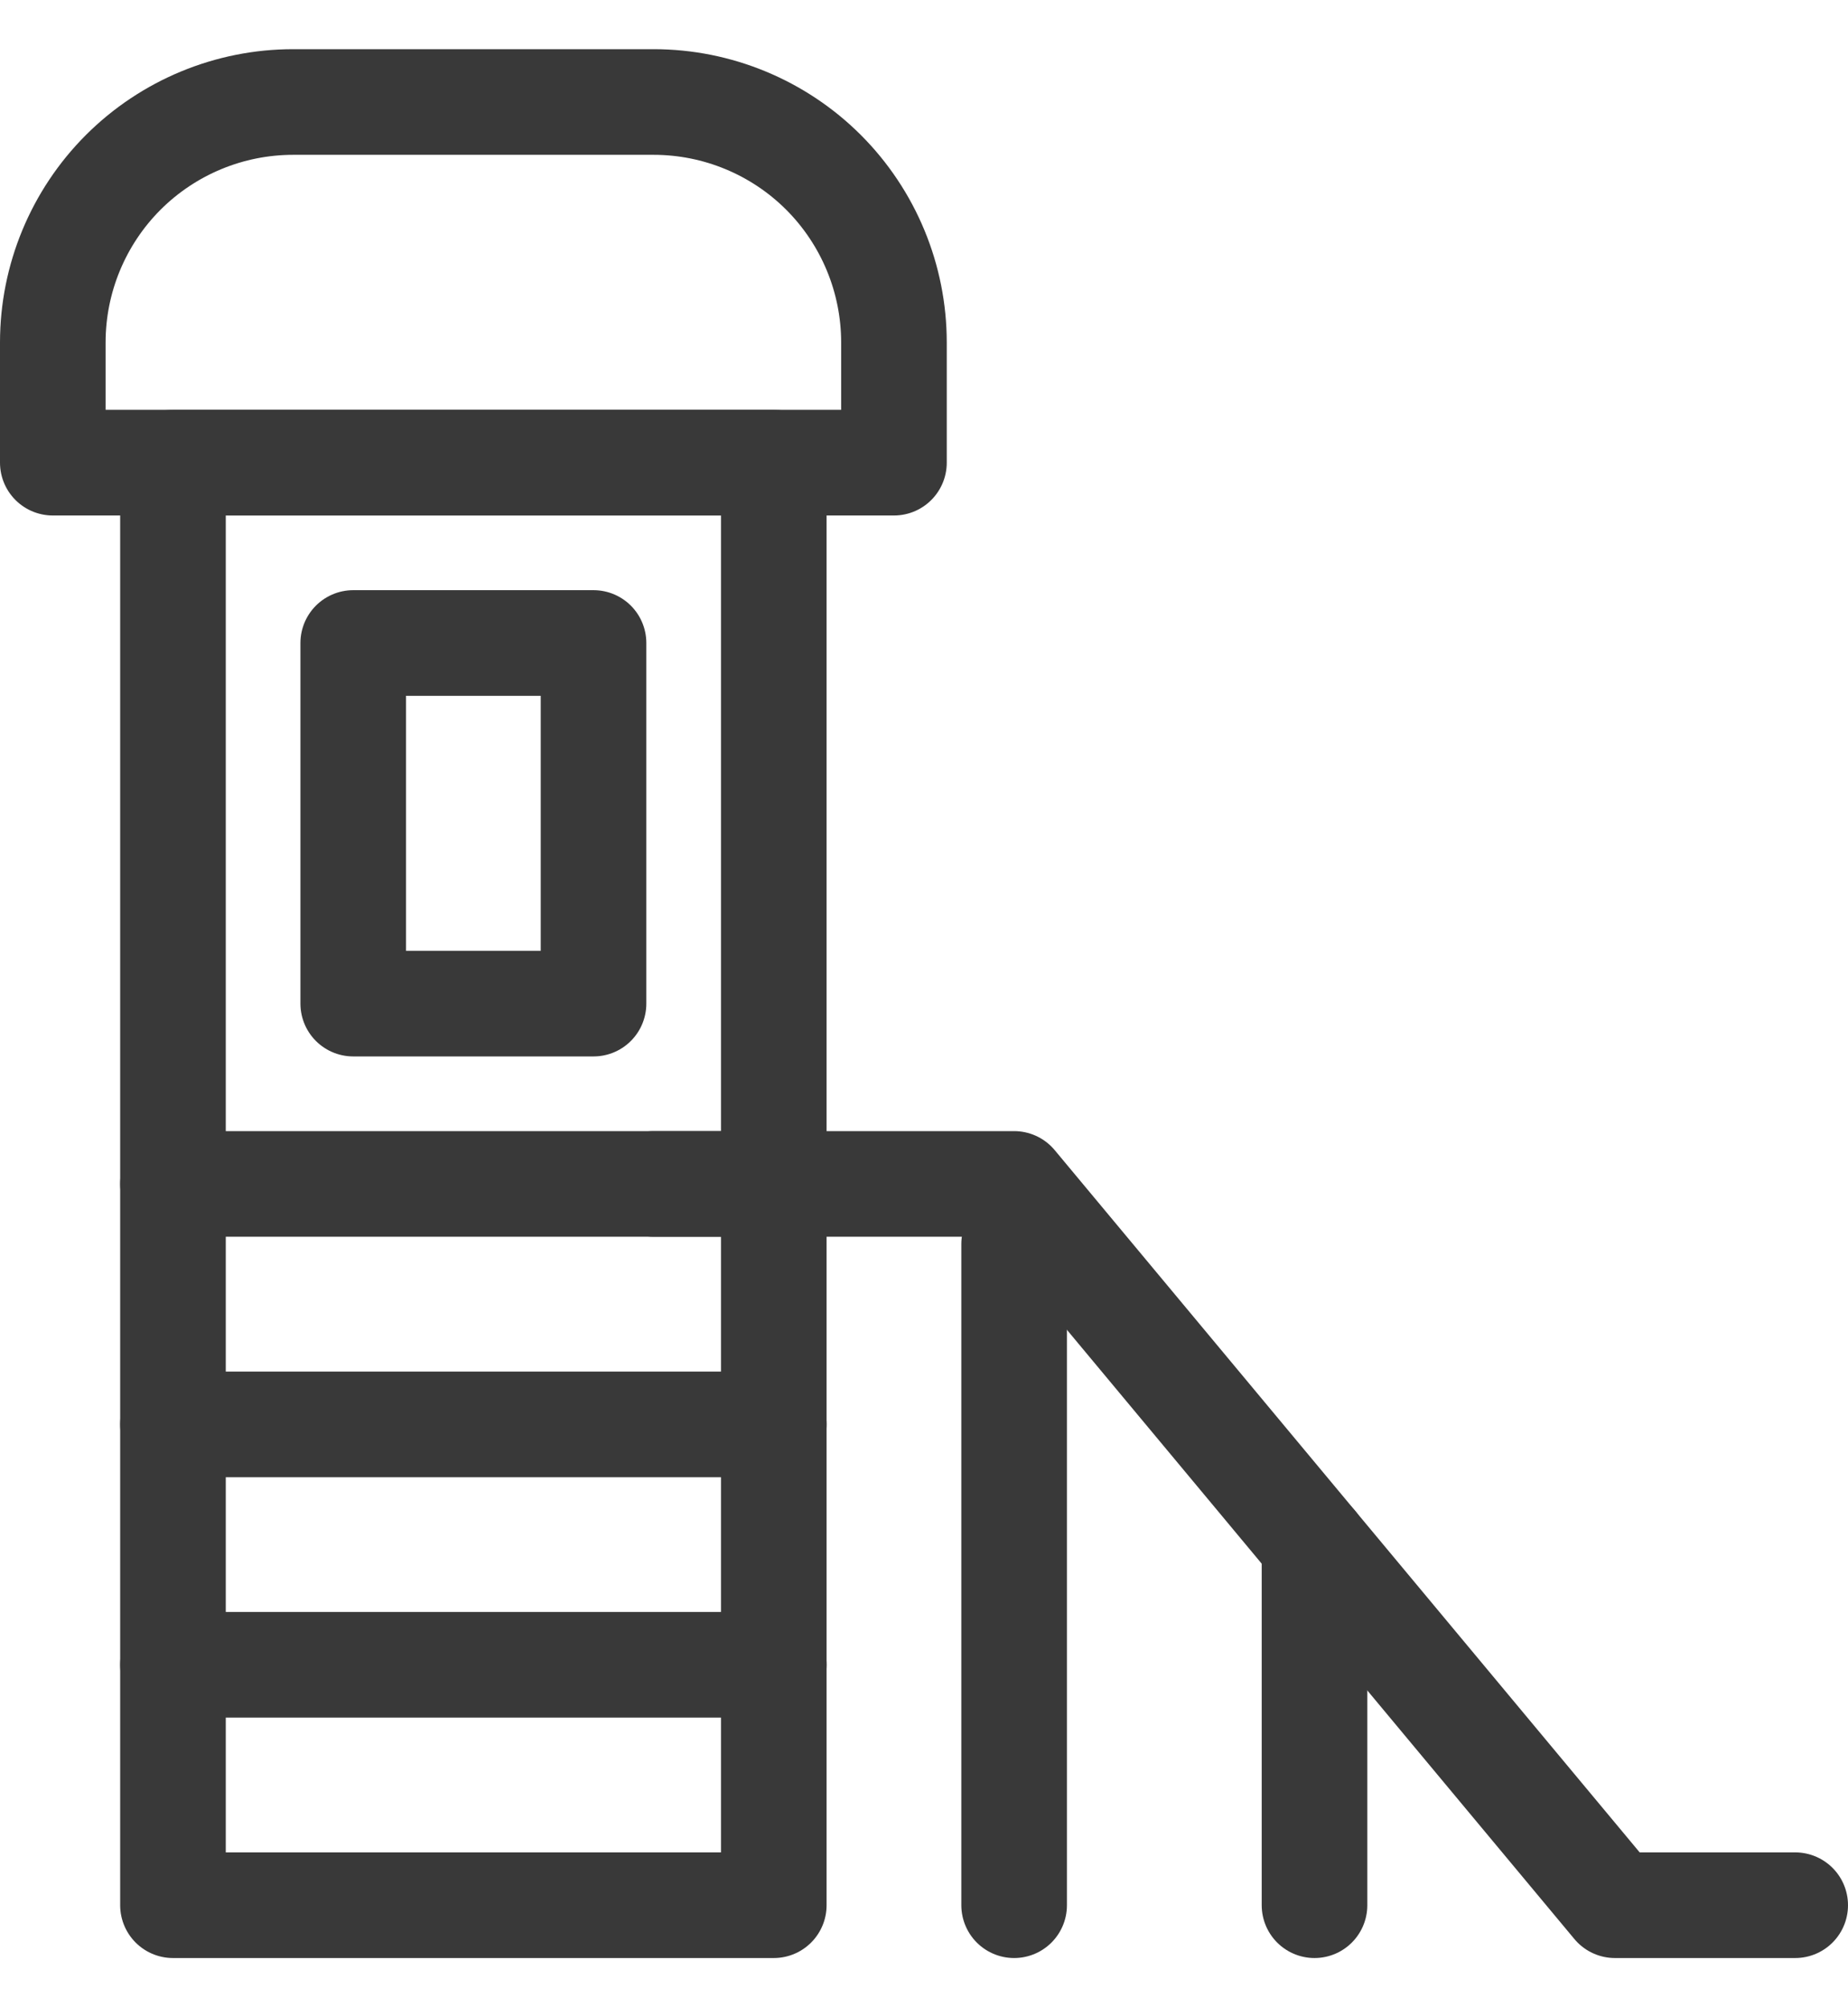
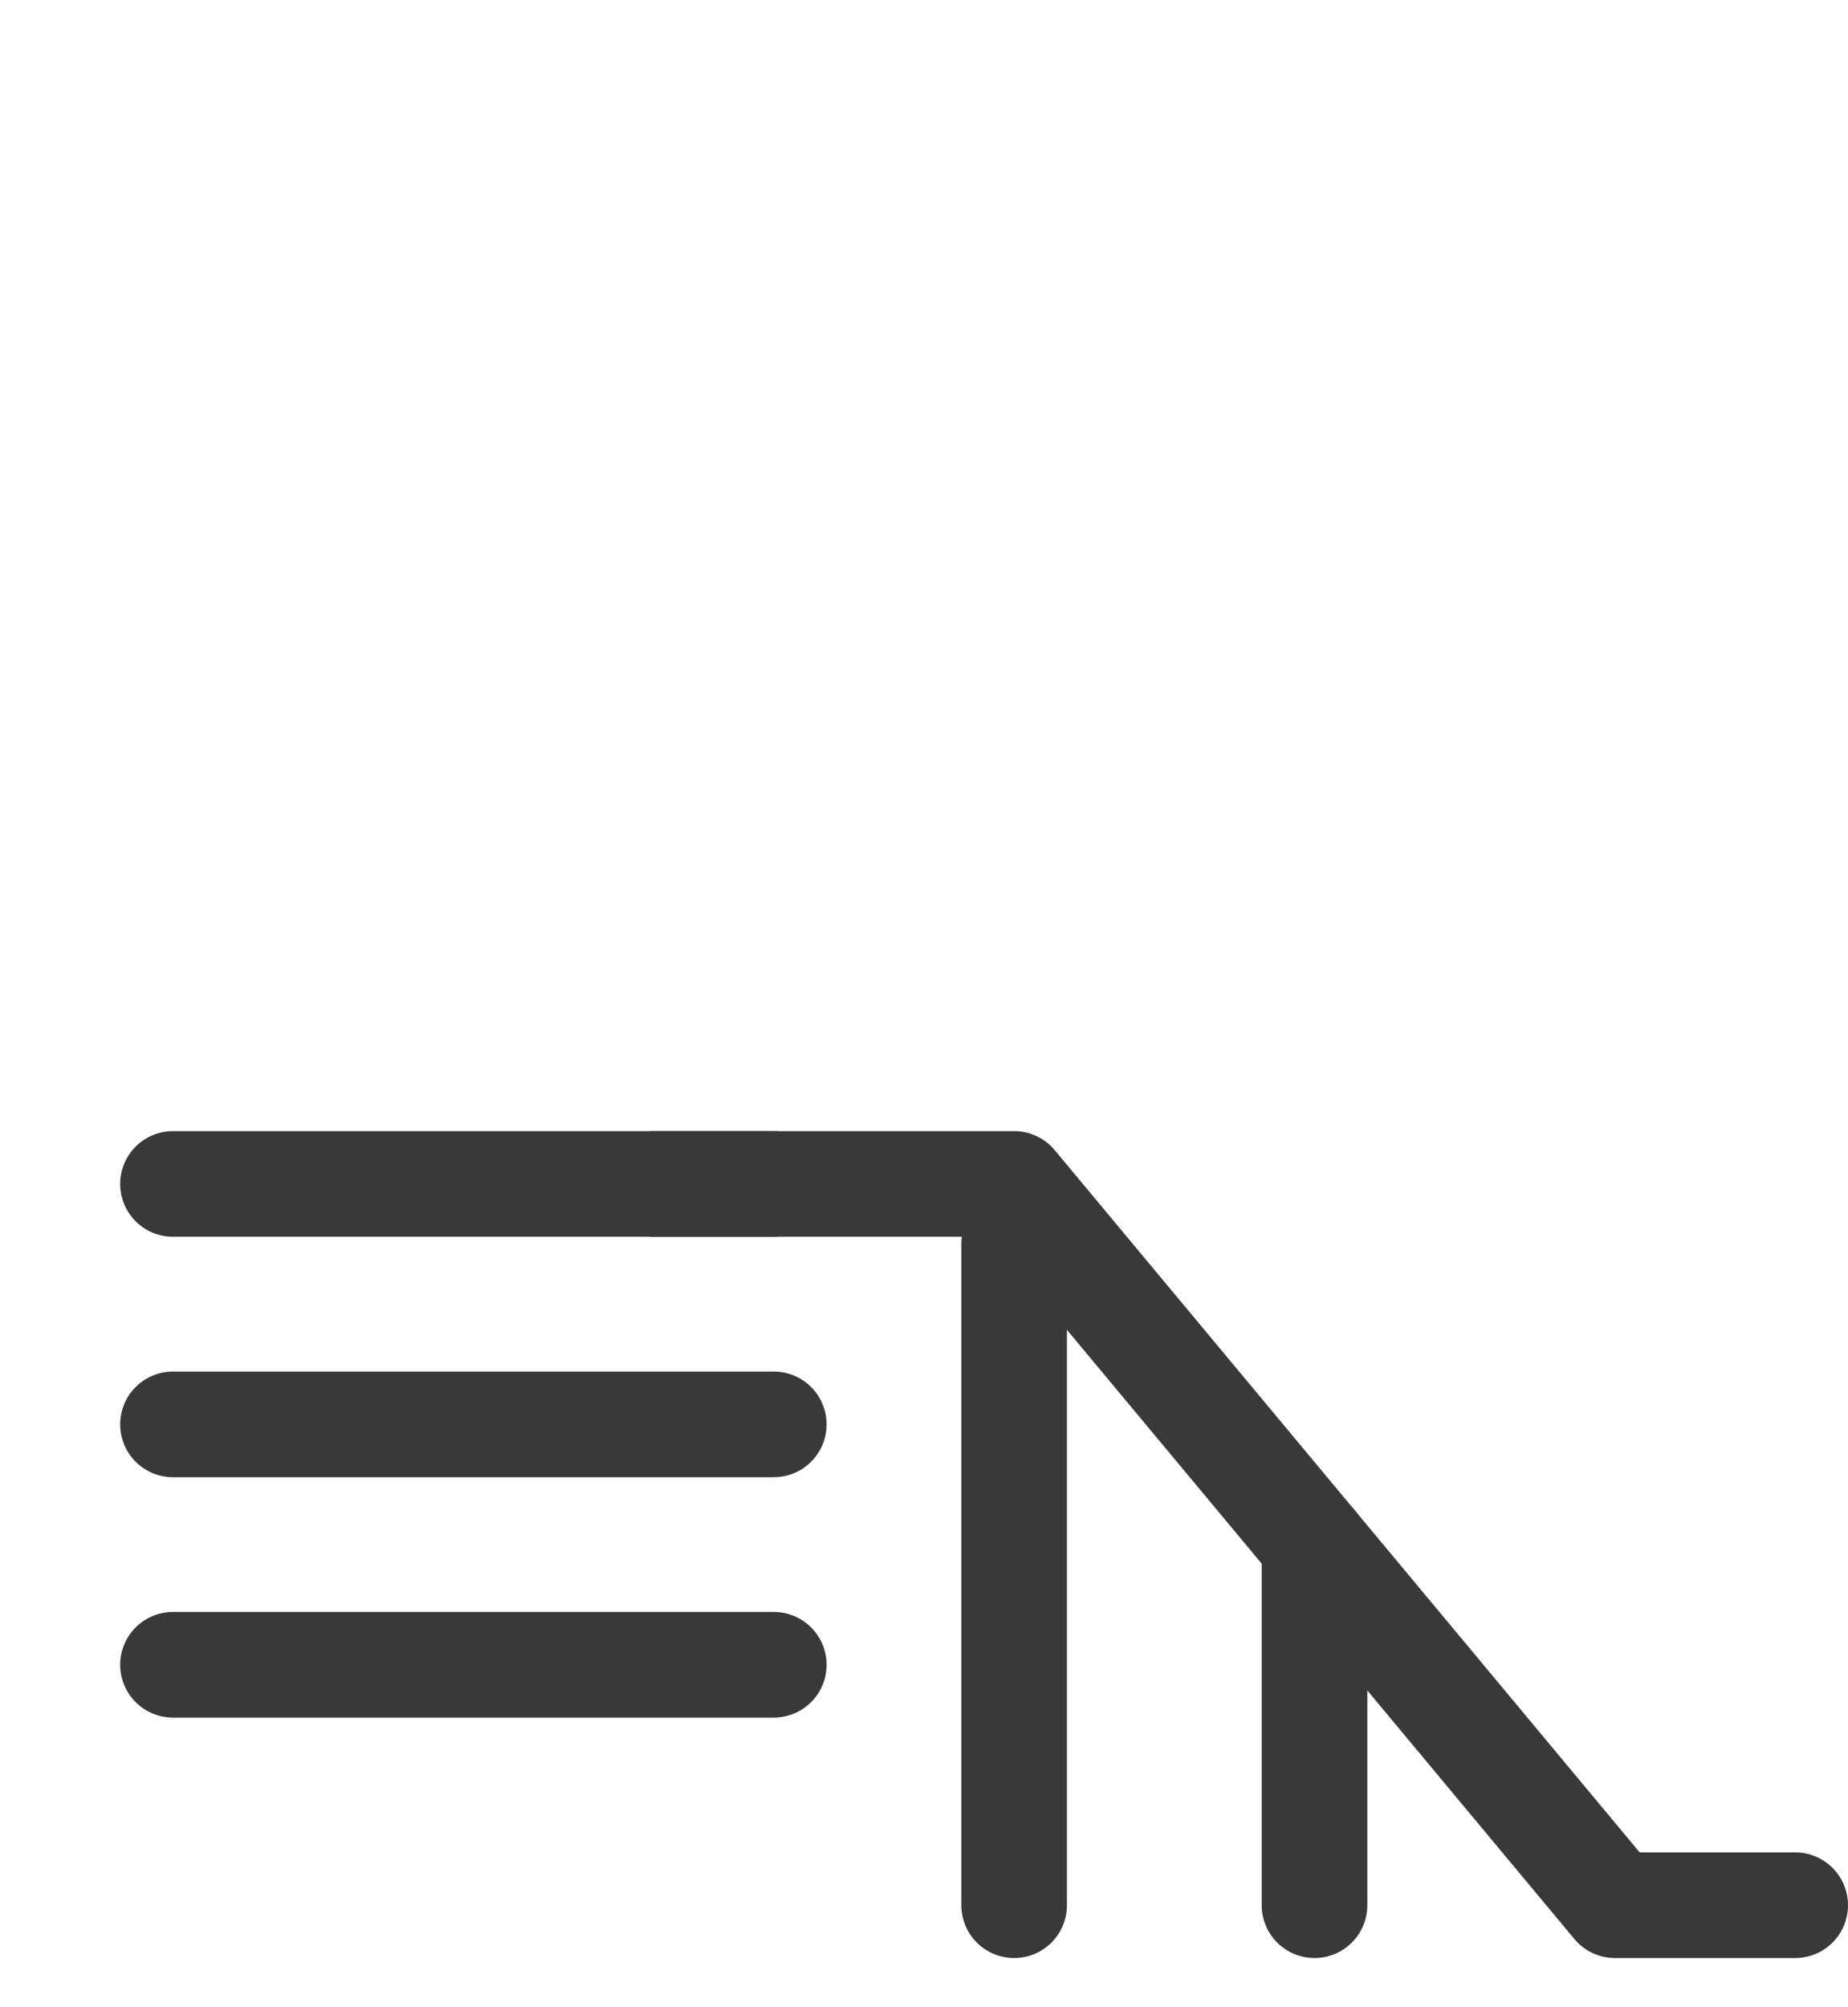
<svg xmlns="http://www.w3.org/2000/svg" width="35" height="38" viewBox="0 0 35 38" fill="none">
-   <path d="M14.655 8.759H3.276V36.069H14.655V8.759Z" stroke="#393939" stroke-width="2" stroke-linecap="round" stroke-linejoin="round" />
-   <path d="M5.552 1.931H12.379C13.586 1.931 14.744 2.411 15.598 3.264C16.451 4.118 16.931 5.276 16.931 6.483V8.759H1V6.483C1 5.276 1.48 4.118 2.333 3.264C3.187 2.411 4.345 1.931 5.552 1.931Z" stroke="#393939" stroke-width="2" stroke-linecap="round" stroke-linejoin="round" />
  <path d="M3.276 22.414H14.655" stroke="#393939" stroke-width="2" stroke-linecap="round" stroke-linejoin="round" />
-   <path d="M11.241 12.173H6.69V19H11.241V12.173Z" stroke="#393939" stroke-width="2" stroke-linecap="round" stroke-linejoin="round" />
  <path d="M3.276 31.517H14.655" stroke="#393939" stroke-width="2" stroke-linecap="round" stroke-linejoin="round" />
  <path d="M3.276 26.966H14.655" stroke="#393939" stroke-width="2" stroke-linecap="round" stroke-linejoin="round" />
  <path d="M12.379 22.414H19.207L30.586 36.069H34" stroke="#393939" stroke-width="2" stroke-linecap="round" stroke-linejoin="round" />
  <path d="M19.207 23.552V36.069" stroke="#393939" stroke-width="2" stroke-linecap="round" stroke-linejoin="round" />
  <path d="M24.896 29.241V36.069" stroke="#393939" stroke-width="2" stroke-linecap="round" stroke-linejoin="round" />
</svg>